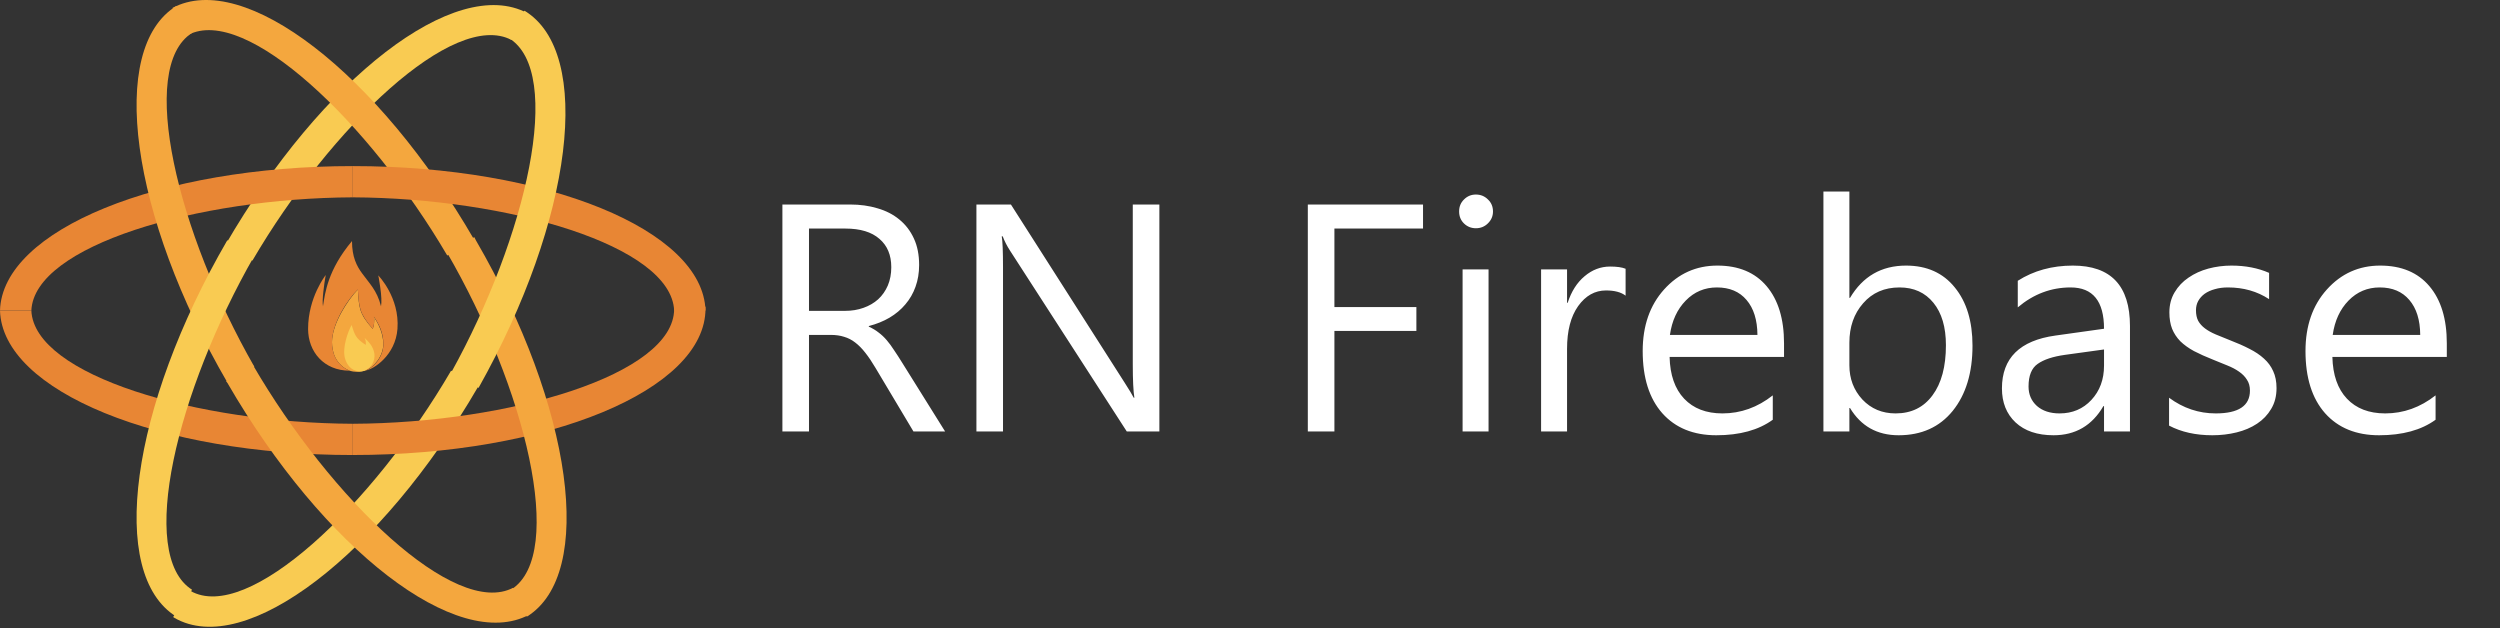
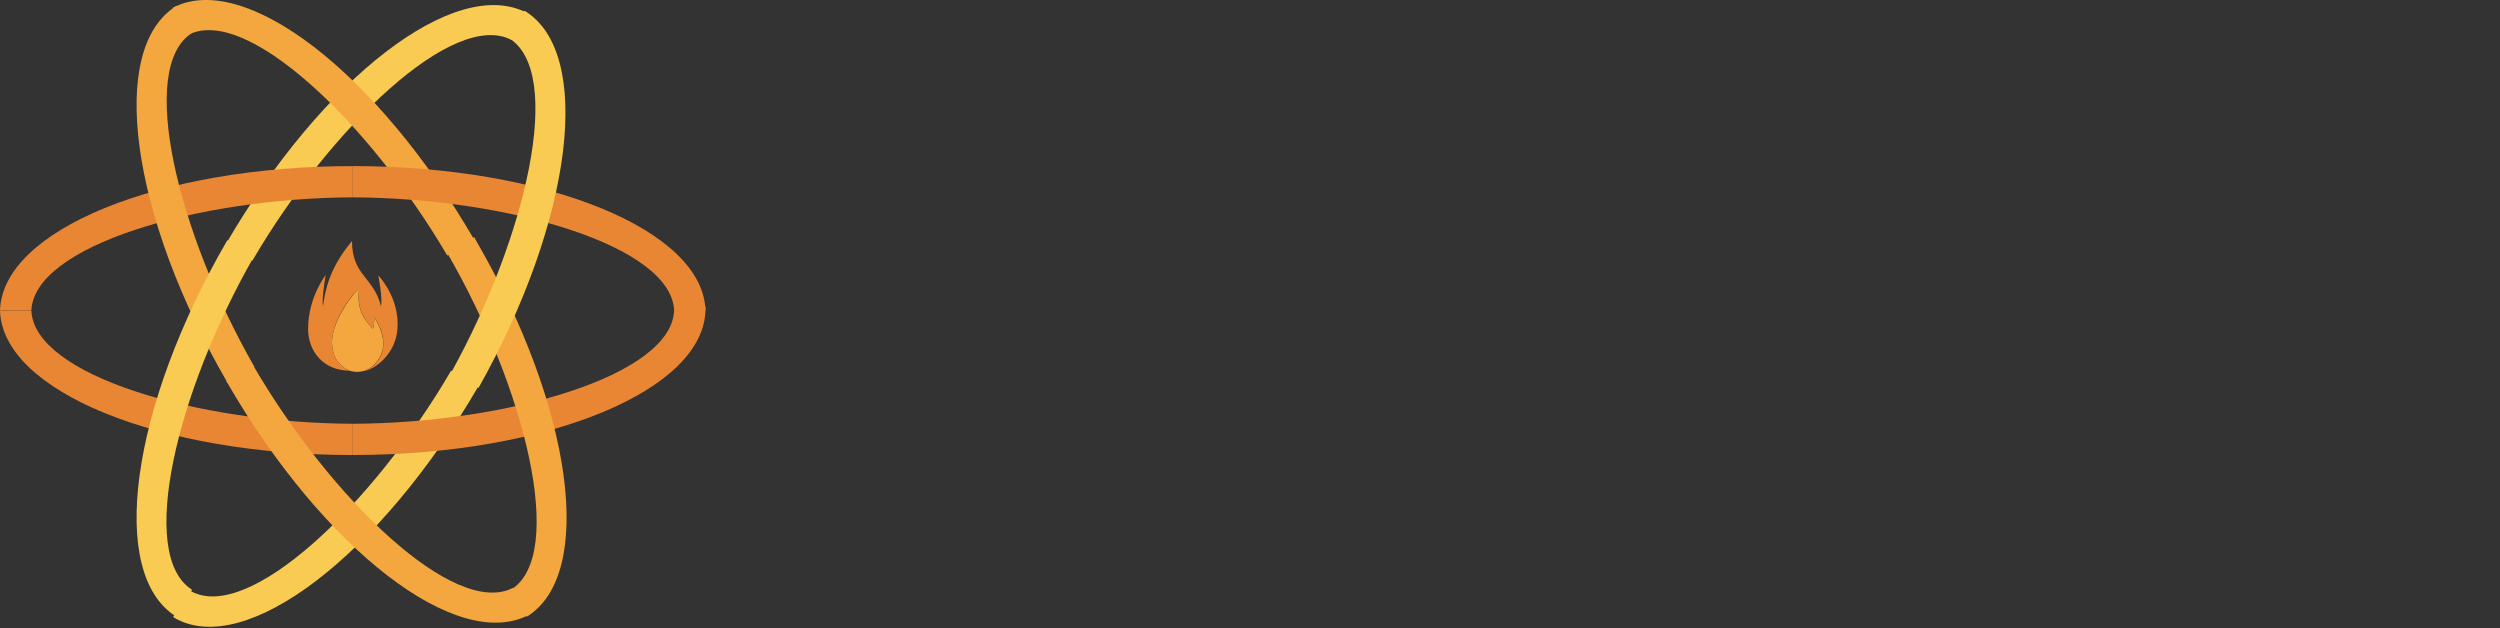
<svg xmlns="http://www.w3.org/2000/svg" width="195" height="49" viewBox="0 0 195 49" fill="none">
  <rect x="0" y="0" width="195" height="49" fill="#333333" stroke="none" />
  <g clip-path="url(#clip0_1222_503)">
    <path d="M0 24.223C0.183 30.527 12.444 35.492 27.517 35.492V33.055C15.379 32.994 2.66 29.279 2.446 24.223H0Z" fill="#E88634" />
    <path d="M41.121 1.017C35.526 -1.968 25.099 6.103 17.578 19.107L19.688 20.325C25.803 9.879 35.403 0.743 39.898 3.118L41.121 1.017Z" fill="#F9CB52" />
    <path d="M0 24.223C0.183 17.919 12.444 12.955 27.517 12.955V15.392C15.379 15.452 2.66 19.168 2.446 24.223H0Z" fill="#E88634" />
    <path d="M13.755 0.468C8.374 3.788 10.178 16.823 17.73 29.827L19.839 28.609C13.847 18.132 10.697 5.28 14.978 2.57L13.755 0.468Z" fill="#F4A73E" />
    <path d="M13.755 48.1C8.374 44.78 10.178 31.746 17.73 18.741L19.839 19.959C13.816 30.466 10.667 43.288 14.978 45.998L13.755 48.1Z" fill="#F9CB52" />
    <path d="M13.453 0.62C19.048 -2.364 29.474 5.706 36.996 18.711L34.886 19.929C28.771 9.513 19.171 0.377 14.676 2.722L13.453 0.62Z" fill="#F4A73E" />
    <path d="M55.029 24.223C54.846 17.919 42.585 12.955 27.512 12.955V15.392C39.65 15.452 52.369 19.168 52.583 24.223H55.029Z" fill="#E88634" />
    <path d="M13.508 48.13C13.538 48.161 13.569 48.161 13.6 48.191C19.134 51.389 29.682 43.288 37.295 30.162L35.185 28.913C29.04 39.451 19.317 48.648 14.853 46.09C14.822 46.059 14.761 46.029 14.731 45.998L13.508 48.13Z" fill="#F9CB52" />
    <path d="M41.275 47.948C35.68 50.933 25.254 42.862 17.732 29.858L17.641 29.736L19.72 28.457C25.835 38.964 35.496 48.222 40.021 45.847L41.275 47.948Z" fill="#F4A73E" />
    <path d="M55.029 23.919C55.029 23.979 55.029 24.01 55.029 24.071C55.029 30.436 42.707 35.491 27.512 35.491V33.055C39.742 32.994 52.583 29.218 52.583 24.101C52.583 24.04 52.583 23.979 52.583 23.919H55.029Z" fill="#E88634" />
    <path d="M41.093 48.1C46.474 44.78 44.67 31.745 37.118 18.741L36.996 18.498L34.855 19.655V19.685C40.971 30.223 44.181 43.197 39.9 45.968L41.093 48.1Z" fill="#F4A73E" />
-     <path d="M40.905 0.833C46.317 4.092 44.696 17.127 37.328 30.253L35.188 29.065C41.058 18.467 44.054 5.615 39.682 2.965C39.713 2.965 40.905 0.833 40.905 0.833Z" fill="#F9CB52" />
+     <path d="M40.905 0.833C46.317 4.092 44.696 17.127 37.328 30.253L35.188 29.065C41.058 18.467 44.054 5.615 39.682 2.965C39.713 2.965 40.905 0.833 40.905 0.833" fill="#F9CB52" />
    <path d="M29.9 26.812C29.869 25.959 29.533 25.289 29.166 24.71C29.227 25.015 29.166 25.441 29.074 25.655C27.974 24.436 28.004 23.949 27.912 22.579C27.148 23.37 25.895 25.259 25.895 26.69C25.895 27.451 26.17 28.456 27.27 28.913C27.454 28.974 27.668 29.005 27.851 29.005C28.065 29.005 28.249 28.974 28.463 28.913C29.227 28.639 29.9 27.726 29.9 26.812Z" fill="#F4A73E" />
-     <path d="M29.168 27.421C29.046 26.964 28.74 26.629 28.434 26.355C28.526 26.507 28.556 26.751 28.526 26.903C27.731 26.386 27.67 26.111 27.425 25.35C27.119 25.898 26.691 27.147 26.905 27.939C27.028 28.365 27.303 28.883 28.006 28.974C28.128 28.974 28.251 28.974 28.342 28.944C28.465 28.913 28.556 28.852 28.648 28.791C29.076 28.548 29.321 27.939 29.168 27.421Z" fill="#F9CB52" />
    <path d="M29.504 21.482C29.565 21.726 29.596 22.061 29.657 22.396C29.749 23.005 29.779 23.614 29.718 23.888C29.412 22.64 28.77 22.061 28.251 21.33C27.823 20.751 27.456 20.051 27.456 18.802C25.56 21.056 25.346 22.883 25.193 23.888C25.101 23.462 25.285 22.122 25.407 21.452C25.407 21.452 24.031 23.188 24.031 25.655C24.031 27.421 25.254 28.913 27.272 28.913C26.171 28.456 25.896 27.451 25.896 26.69C25.896 25.228 27.119 23.34 27.914 22.579C28.006 23.949 28.006 24.436 29.076 25.655C29.168 25.411 29.229 25.015 29.168 24.711C29.565 25.289 29.902 25.959 29.902 26.812C29.932 27.726 29.229 28.67 28.465 28.913C29.168 28.822 30.849 27.695 31.002 25.655C31.186 23.188 29.504 21.482 29.504 21.482Z" fill="#E88634" />
-     <path d="M73.717 33.653H71.248L68.286 28.691C68.014 28.23 67.751 27.839 67.496 27.518C67.24 27.189 66.977 26.922 66.705 26.716C66.442 26.51 66.154 26.362 65.841 26.271C65.537 26.173 65.191 26.123 64.804 26.123H63.101V33.653H61.027V15.952H66.311C67.084 15.952 67.796 16.05 68.446 16.248C69.104 16.437 69.672 16.729 70.15 17.124C70.635 17.519 71.014 18.013 71.285 18.606C71.557 19.19 71.692 19.877 71.692 20.667C71.692 21.284 71.598 21.852 71.409 22.371C71.228 22.881 70.964 23.338 70.619 23.741C70.281 24.144 69.87 24.49 69.384 24.778C68.907 25.058 68.368 25.276 67.767 25.432V25.481C68.063 25.613 68.318 25.765 68.532 25.938C68.755 26.103 68.964 26.3 69.162 26.531C69.359 26.761 69.553 27.024 69.743 27.321C69.94 27.609 70.158 27.946 70.396 28.333L73.717 33.653ZM63.101 17.828V24.247H65.915C66.434 24.247 66.911 24.169 67.348 24.012C67.792 23.856 68.174 23.634 68.495 23.346C68.817 23.05 69.067 22.692 69.249 22.272C69.43 21.844 69.52 21.367 69.52 20.84C69.52 19.894 69.212 19.157 68.594 18.63C67.985 18.095 67.1 17.828 65.94 17.828H63.101ZM90.431 33.653H87.888L78.778 19.544C78.548 19.19 78.358 18.82 78.21 18.433H78.136C78.202 18.811 78.235 19.622 78.235 20.865V33.653H76.161V15.952H78.852L87.716 29.839C88.086 30.415 88.325 30.81 88.431 31.024H88.481C88.399 30.514 88.357 29.645 88.357 28.419V15.952H90.431V33.653ZM110.996 17.828H104.084V23.951H110.478V25.815H104.084V33.653H102.01V15.952H110.996V17.828ZM115.119 17.803C114.758 17.803 114.449 17.68 114.194 17.433C113.939 17.186 113.811 16.873 113.811 16.495C113.811 16.116 113.939 15.803 114.194 15.557C114.449 15.302 114.758 15.174 115.119 15.174C115.49 15.174 115.803 15.302 116.058 15.557C116.321 15.803 116.453 16.116 116.453 16.495C116.453 16.857 116.321 17.166 116.058 17.421C115.803 17.676 115.49 17.803 115.119 17.803ZM116.107 33.653H114.082V21.013H116.107V33.653ZM126.797 23.062C126.443 22.79 125.933 22.655 125.267 22.655C124.402 22.655 123.678 23.062 123.094 23.877C122.518 24.691 122.23 25.802 122.23 27.21V33.653H120.205V21.013H122.23V23.617H122.279C122.567 22.729 123.008 22.037 123.6 21.544C124.193 21.042 124.855 20.791 125.587 20.791C126.114 20.791 126.517 20.848 126.797 20.963V23.062ZM139.154 27.839H130.229C130.262 29.246 130.64 30.333 131.364 31.098C132.089 31.863 133.085 32.246 134.351 32.246C135.776 32.246 137.084 31.777 138.277 30.839V32.74C137.166 33.546 135.697 33.95 133.871 33.95C132.085 33.95 130.681 33.377 129.661 32.234C128.64 31.081 128.13 29.464 128.13 27.382C128.13 25.416 128.686 23.815 129.797 22.581C130.916 21.338 132.303 20.716 133.957 20.716C135.611 20.716 136.89 21.251 137.796 22.321C138.701 23.391 139.154 24.877 139.154 26.777V27.839ZM137.08 26.123C137.072 24.955 136.787 24.045 136.228 23.395C135.677 22.745 134.907 22.42 133.919 22.42C132.965 22.42 132.154 22.762 131.488 23.445C130.821 24.128 130.41 25.02 130.254 26.123H137.08ZM144.301 31.826H144.252V33.653H142.227V14.94H144.252V23.235H144.301C145.297 21.556 146.754 20.716 148.671 20.716C150.292 20.716 151.559 21.284 152.473 22.42C153.395 23.547 153.855 25.062 153.855 26.963C153.855 29.078 153.341 30.773 152.313 32.048C151.284 33.316 149.877 33.95 148.091 33.95C146.42 33.95 145.157 33.242 144.301 31.826ZM144.252 26.728V28.493C144.252 29.538 144.589 30.427 145.264 31.16C145.947 31.884 146.811 32.246 147.857 32.246C149.082 32.246 150.041 31.777 150.732 30.839C151.432 29.901 151.782 28.596 151.782 26.926C151.782 25.518 151.457 24.416 150.807 23.617C150.157 22.819 149.276 22.42 148.165 22.42C146.988 22.42 146.042 22.831 145.326 23.654C144.61 24.469 144.252 25.494 144.252 26.728ZM166.138 33.653H164.114V31.678H164.064C163.184 33.192 161.887 33.95 160.176 33.95C158.917 33.95 157.929 33.616 157.213 32.95C156.505 32.283 156.151 31.398 156.151 30.296C156.151 27.934 157.543 26.559 160.324 26.173L164.114 25.642C164.114 23.494 163.245 22.42 161.509 22.42C159.986 22.42 158.612 22.938 157.386 23.975V21.901C158.628 21.111 160.06 20.716 161.682 20.716C164.653 20.716 166.138 22.288 166.138 25.432V33.653ZM164.114 27.259L161.064 27.679C160.126 27.81 159.419 28.045 158.941 28.382C158.464 28.711 158.226 29.3 158.226 30.148C158.226 30.765 158.444 31.271 158.88 31.666C159.324 32.053 159.912 32.246 160.645 32.246C161.649 32.246 162.476 31.896 163.126 31.197C163.785 30.489 164.114 29.596 164.114 28.518V27.259ZM169.187 33.197V31.024C170.29 31.839 171.504 32.246 172.828 32.246C174.606 32.246 175.495 31.653 175.495 30.468C175.495 30.131 175.417 29.847 175.26 29.617C175.112 29.378 174.907 29.168 174.643 28.987C174.388 28.806 174.084 28.646 173.73 28.506C173.384 28.358 173.009 28.205 172.607 28.049C172.047 27.827 171.553 27.605 171.125 27.382C170.705 27.152 170.351 26.897 170.063 26.617C169.784 26.329 169.569 26.004 169.422 25.642C169.282 25.28 169.212 24.856 169.212 24.37C169.212 23.778 169.348 23.255 169.619 22.803C169.891 22.342 170.253 21.959 170.705 21.655C171.158 21.342 171.672 21.107 172.248 20.951C172.833 20.795 173.434 20.716 174.05 20.716C175.145 20.716 176.125 20.906 176.989 21.284V23.334C176.059 22.724 174.989 22.42 173.779 22.42C173.4 22.42 173.059 22.465 172.754 22.556C172.45 22.638 172.187 22.757 171.964 22.914C171.75 23.07 171.582 23.259 171.458 23.482C171.343 23.696 171.286 23.934 171.286 24.198C171.286 24.527 171.343 24.802 171.458 25.025C171.582 25.247 171.759 25.444 171.989 25.617C172.219 25.79 172.499 25.946 172.828 26.086C173.158 26.226 173.532 26.378 173.952 26.543C174.512 26.757 175.013 26.979 175.458 27.21C175.902 27.432 176.281 27.687 176.594 27.975C176.907 28.255 177.145 28.58 177.309 28.95C177.482 29.32 177.569 29.761 177.569 30.271C177.569 30.896 177.429 31.439 177.149 31.9C176.877 32.361 176.511 32.744 176.05 33.048C175.59 33.353 175.059 33.579 174.458 33.727C173.857 33.875 173.228 33.95 172.569 33.95C171.269 33.95 170.141 33.699 169.187 33.197ZM190.851 27.839H181.926C181.959 29.246 182.337 30.333 183.062 31.098C183.786 31.863 184.782 32.246 186.049 32.246C187.473 32.246 188.781 31.777 189.975 30.839V32.74C188.864 33.546 187.395 33.95 185.568 33.95C183.782 33.95 182.379 33.377 181.358 32.234C180.338 31.081 179.828 29.464 179.828 27.382C179.828 25.416 180.383 23.815 181.494 22.581C182.613 21.338 184 20.716 185.654 20.716C187.308 20.716 188.588 21.251 189.493 22.321C190.399 23.391 190.851 24.877 190.851 26.777V27.839ZM188.777 26.123C188.769 24.955 188.485 24.045 187.926 23.395C187.374 22.745 186.605 22.42 185.617 22.42C184.663 22.42 183.852 22.762 183.185 23.445C182.519 24.128 182.107 25.02 181.951 26.123H188.777Z" fill="white" />
  </g>
  <defs>
    <clipPath id="clip0_1222_503">
      <rect width="195" height="48.889" fill="white" />
    </clipPath>
  </defs>
</svg>